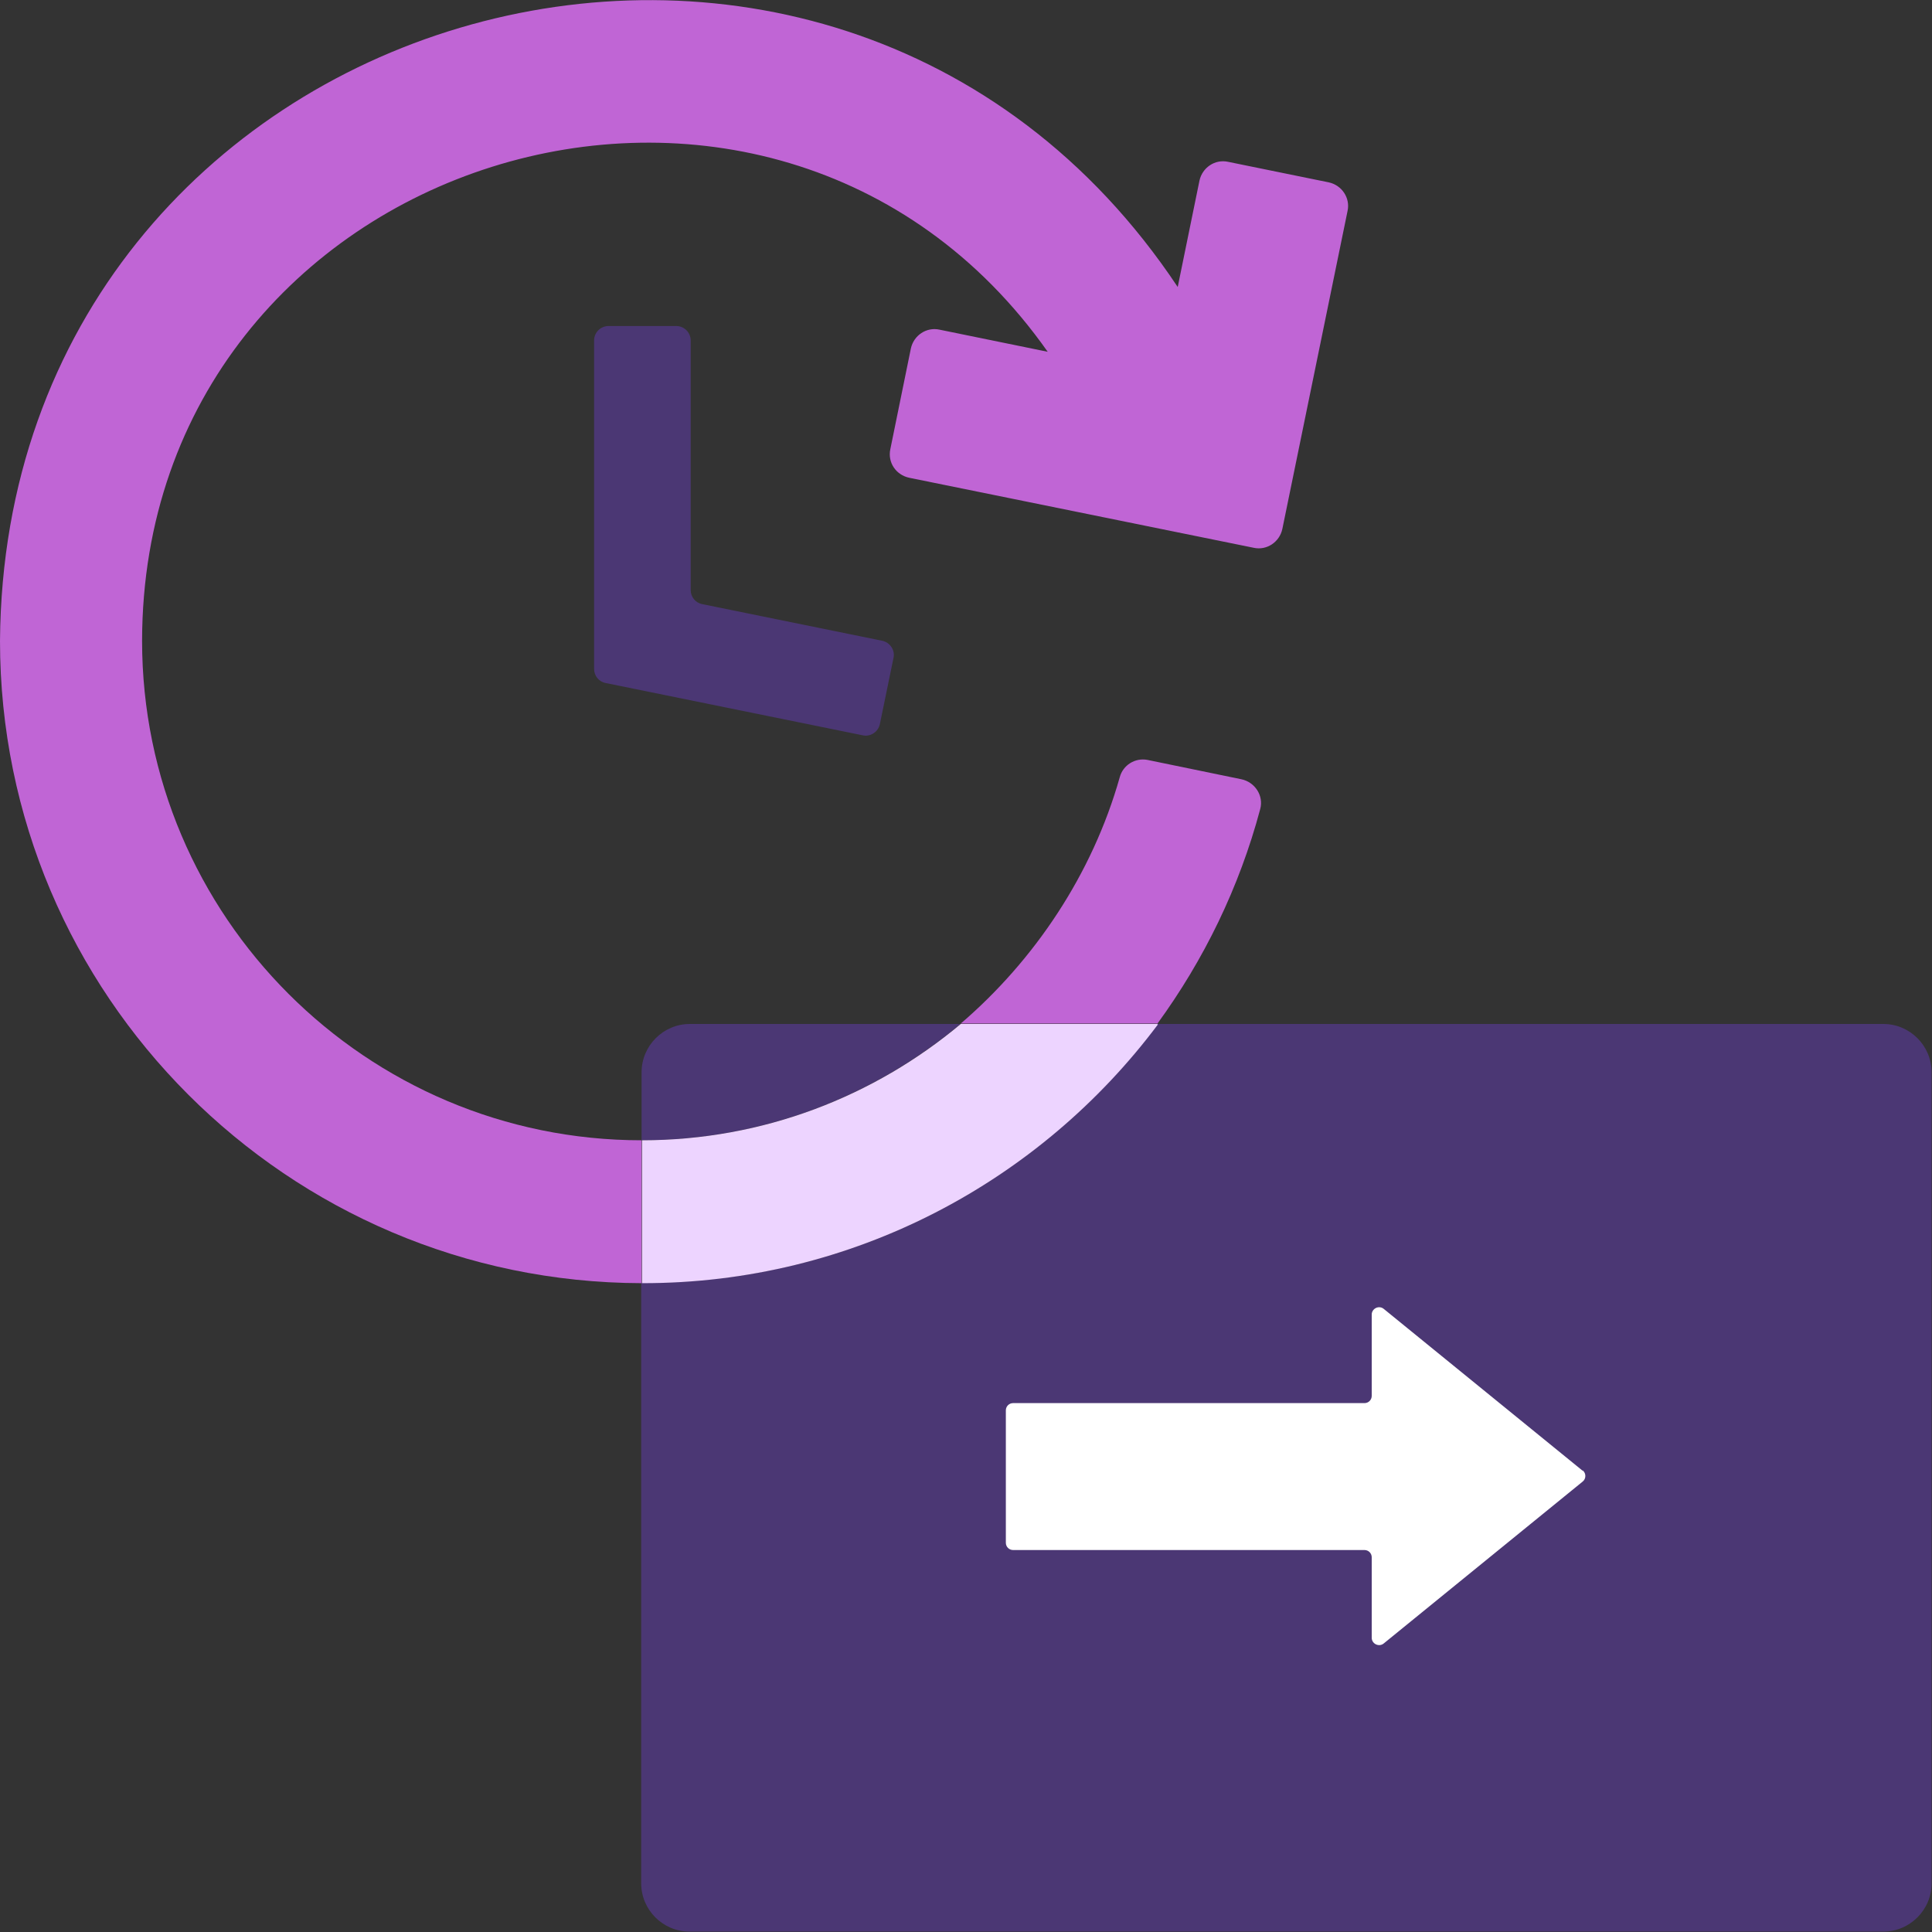
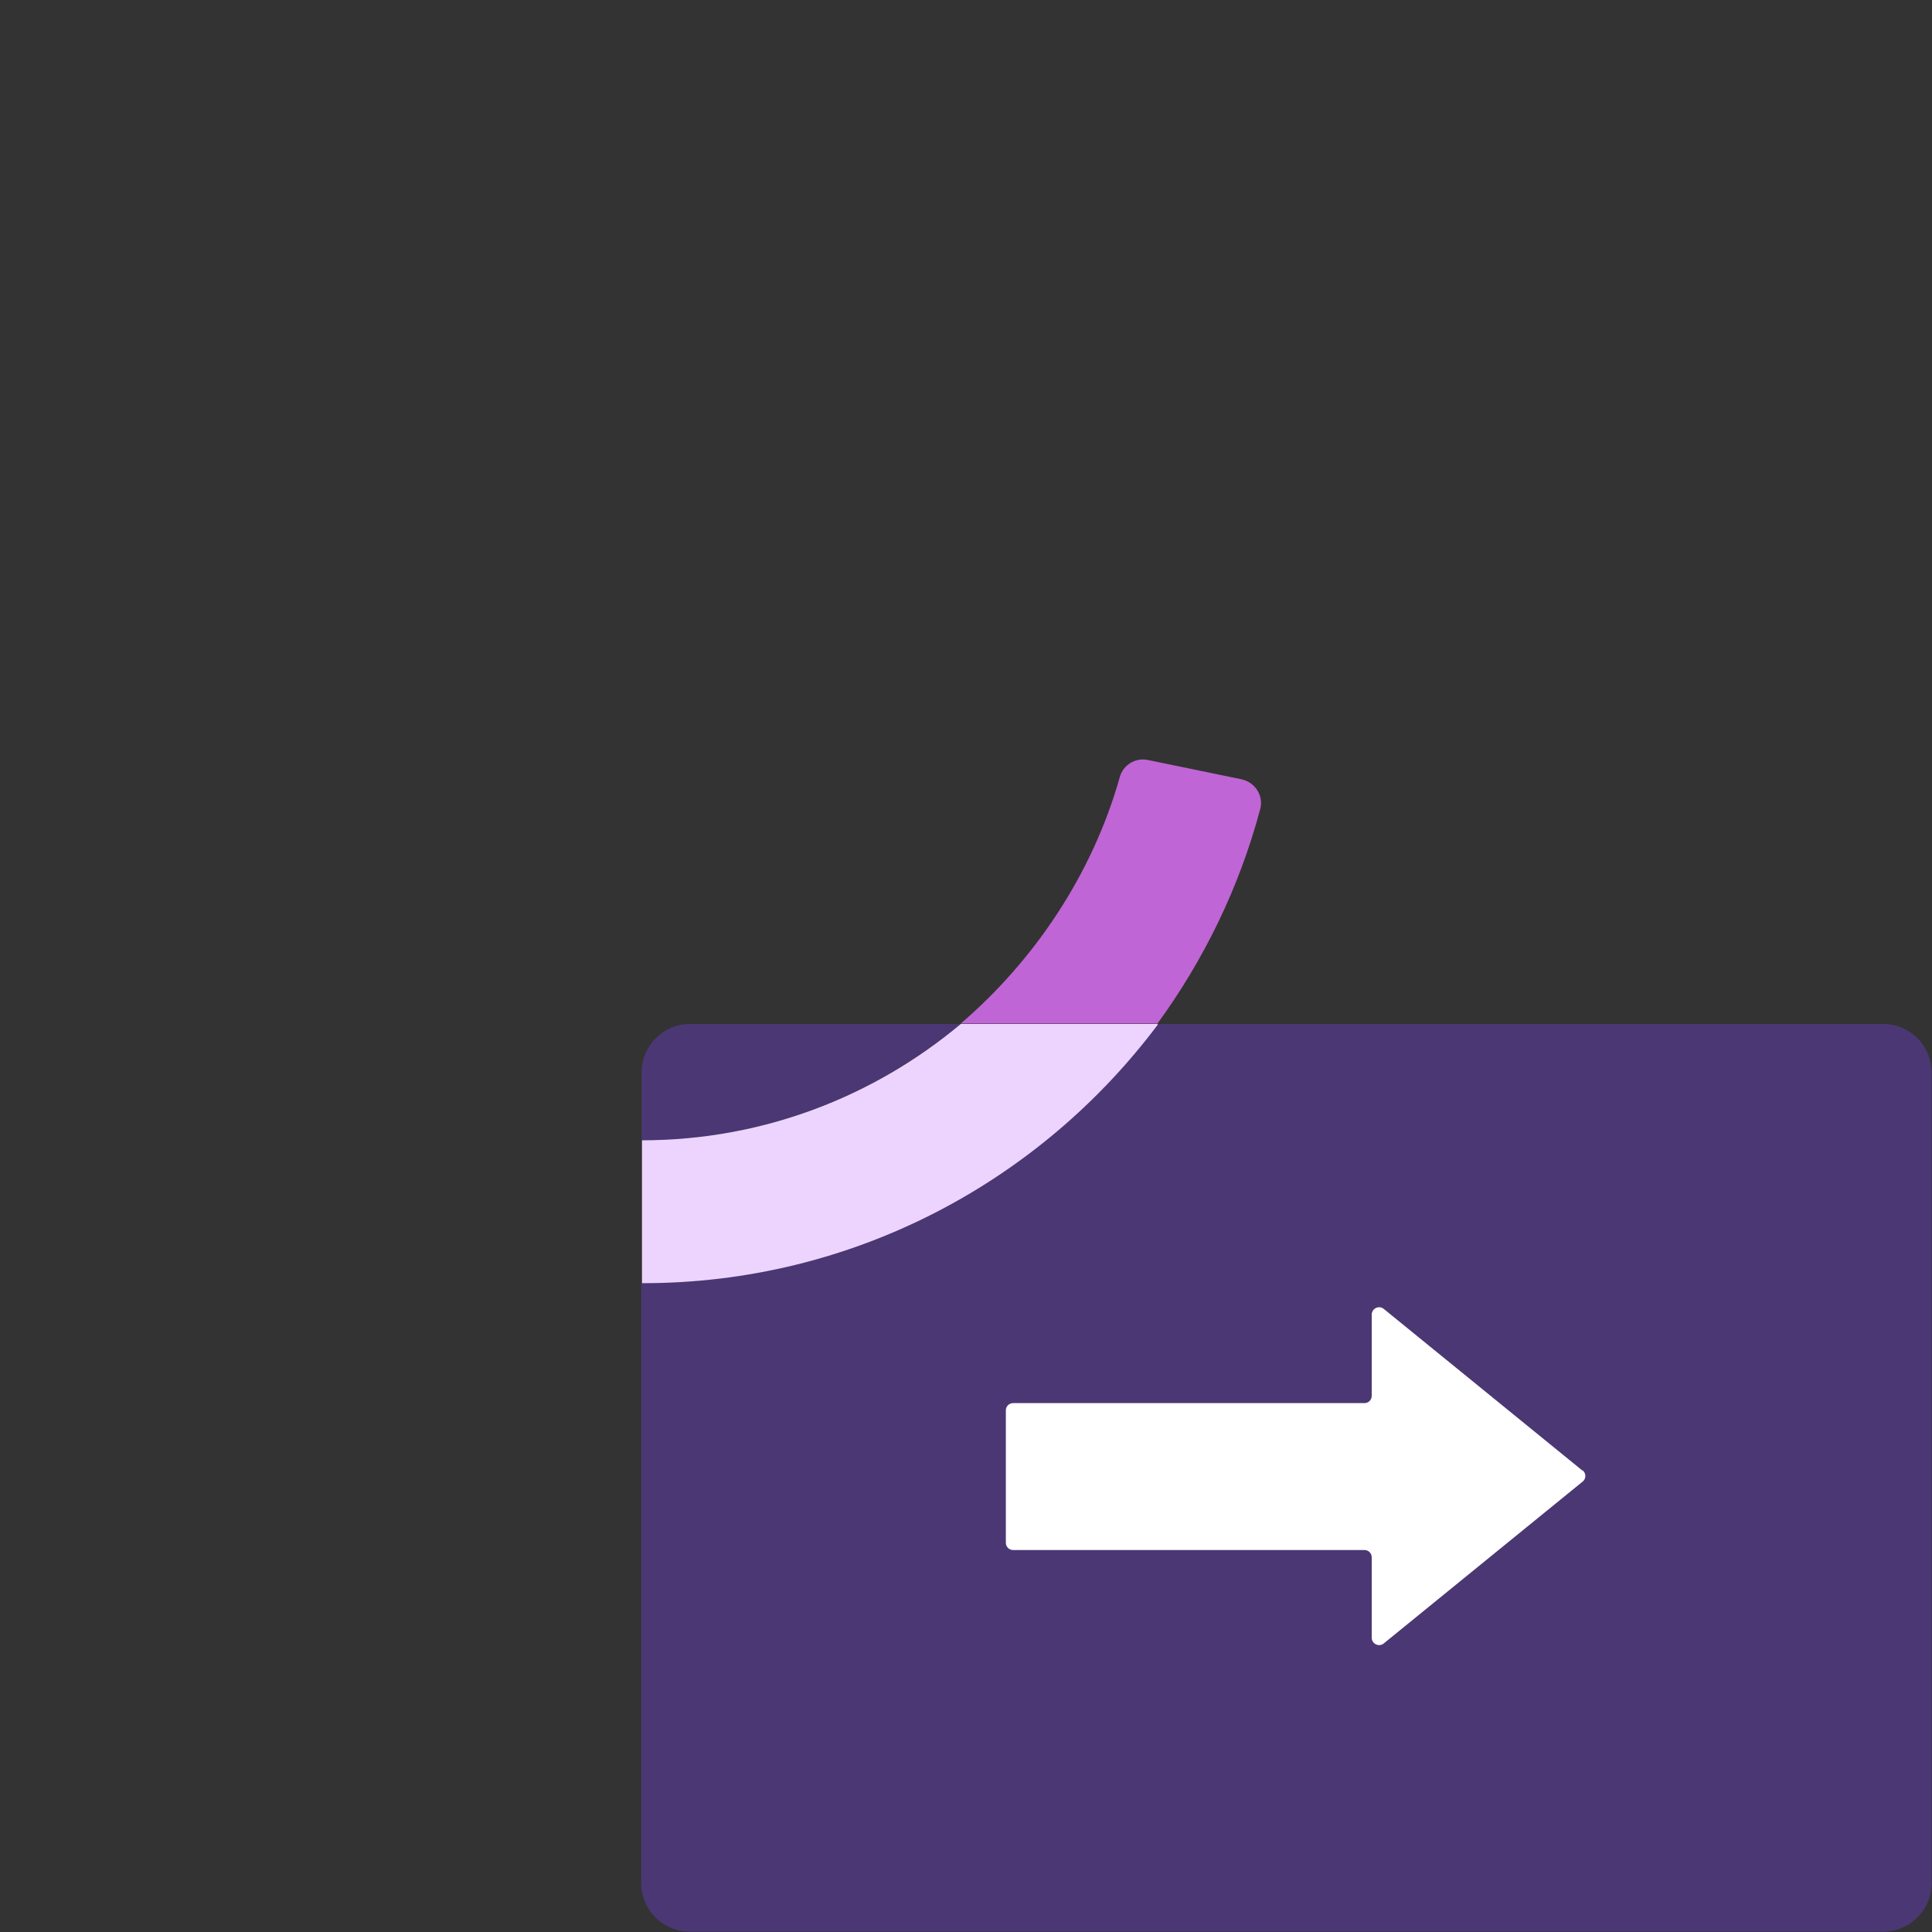
<svg xmlns="http://www.w3.org/2000/svg" id="Layer_1" viewBox="0 0 48 48">
  <rect x="0" y="0" width="48" height="48" fill="#333333" stroke="none" />
  <defs>
    <style>.cls-1{fill:none;}.cls-2{fill:#fff;}.cls-3{fill:#edd4ff;}.cls-4{fill:#c065d5;}.cls-5{fill:#4b3774;}</style>
  </defs>
  <path class="cls-5" d="M17.14,25.44c-.66,0-1.2,.54-1.2,1.2v1.69c3.01,0,5.77-1.09,7.92-2.89h-6.72Z" />
  <path class="cls-5" d="M46.8,25.44H28.75c-2.9,3.91-7.57,6.46-12.82,6.43v14.92c0,.66,.54,1.2,1.2,1.2h29.66c.66,0,1.2-.54,1.2-1.2V26.64c0-.66-.54-1.2-1.2-1.2Z" />
  <path class="cls-4" d="M28.75,25.44c1.16-1.59,2.04-3.39,2.56-5.34,.09-.33-.13-.67-.47-.74l-2.33-.48c-.31-.06-.61,.13-.69,.43-.68,2.41-2.12,4.55-3.95,6.12h4.88Z" />
-   <path class="cls-4" d="M15.94,28.33c-6.84,0-12.41-5.56-12.41-12.41,.02-12.08,15.64-16.92,22.5-7.18l-2.69-.55c-.32-.07-.64,.14-.71,.47l-.51,2.5c-.07,.33,.14,.64,.47,.71l8.56,1.74c.32,.07,.64-.14,.71-.47l1.62-7.9c.07-.32-.14-.64-.47-.71l-2.5-.51c-.32-.07-.64,.14-.71,.47l-.54,2.64C20.59-5.9,.12,.06,0,15.92c0,8.8,7.15,15.94,15.94,15.96v-3.55Z" />
  <path class="cls-3" d="M28.75,25.44h-4.88c-2.15,1.8-4.91,2.89-7.92,2.89v3.55c5.24,.01,9.9-2.53,12.82-6.43h-.01Z" />
-   <path class="cls-5" d="M14.76,8.45v8.17c0,.17,.12,.32,.29,.35l6.39,1.3c.19,.04,.38-.09,.42-.28l.34-1.65c.04-.19-.09-.38-.28-.42l-4.47-.91c-.17-.03-.29-.18-.29-.35v-6.2c0-.2-.16-.36-.36-.36h-1.68c-.2,0-.36,.16-.36,.36Z" />
-   <rect class="cls-1" width="48" height="48" />
  <path class="cls-2" d="M39.32,36.54l-4.94-4.02c-.12-.1-.3-.01-.3,.14v2.02c0,.1-.08,.18-.18,.18h-8.73c-.1,0-.18,.08-.18,.18v3.29c0,.1,.08,.18,.18,.18h8.73c.1,0,.18,.08,.18,.18v2c0,.15,.18,.24,.3,.14l4.94-4.02c.09-.07,.09-.21,0-.28Z" />
</svg>